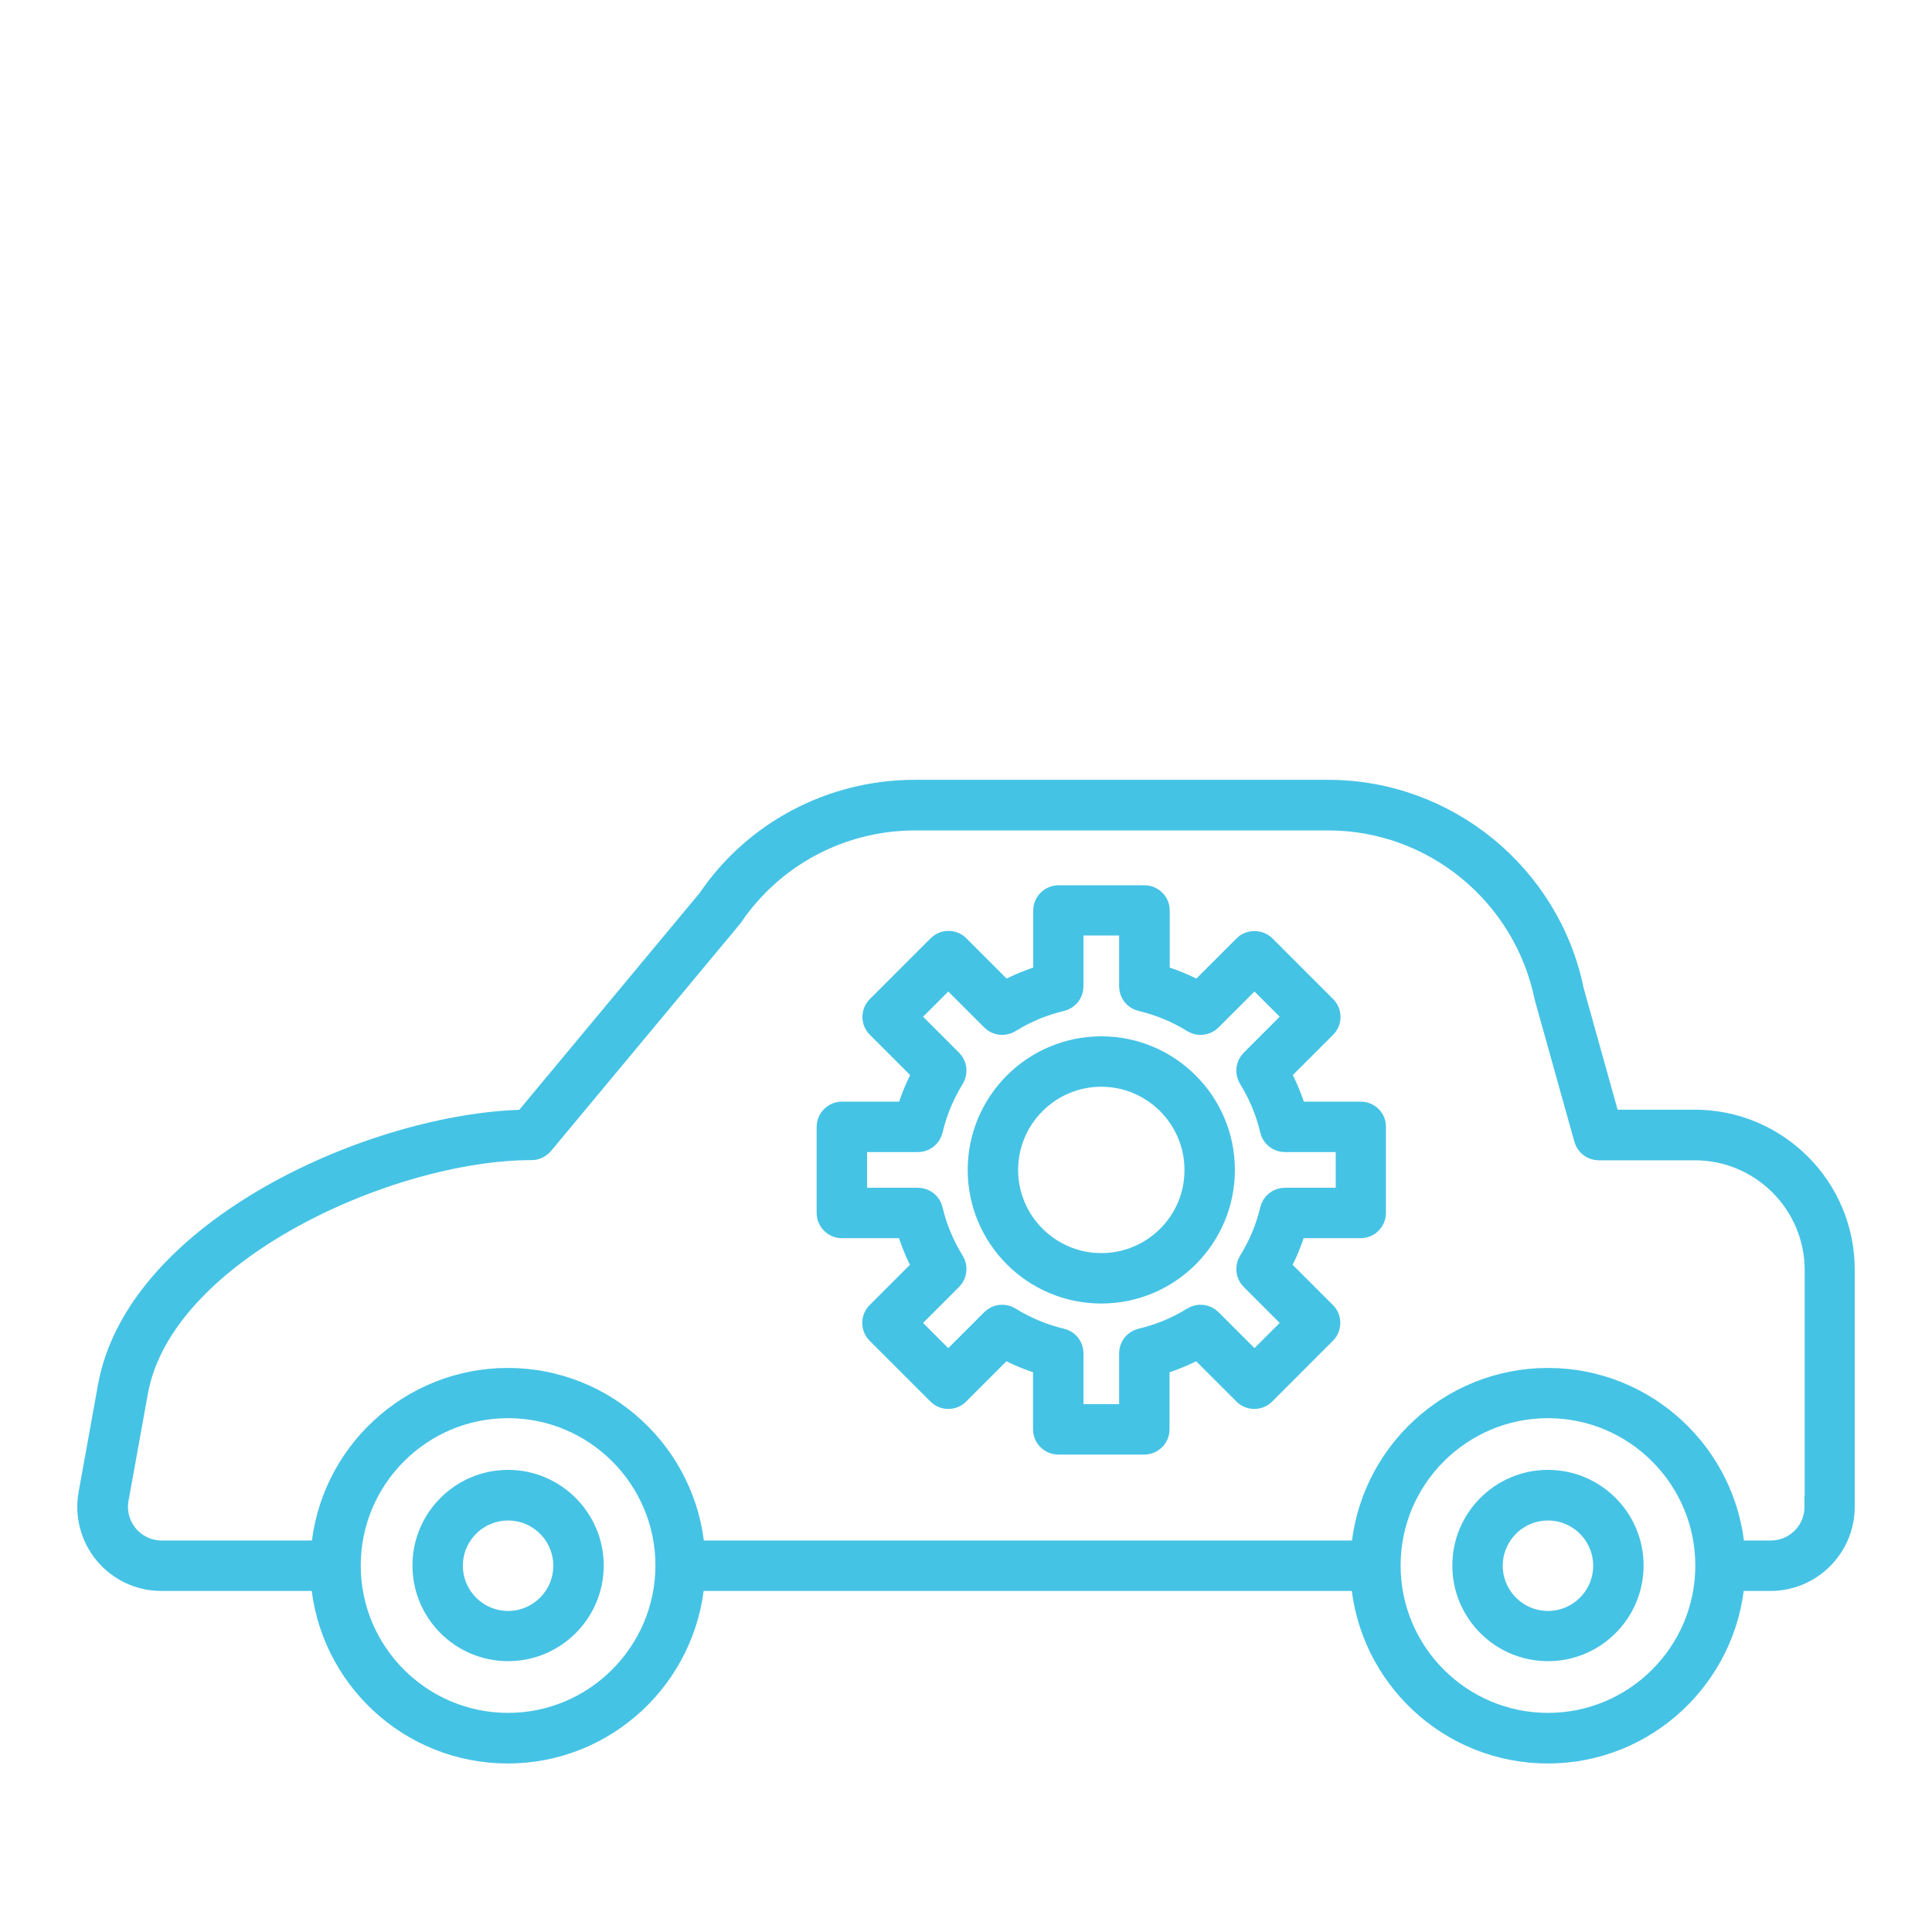
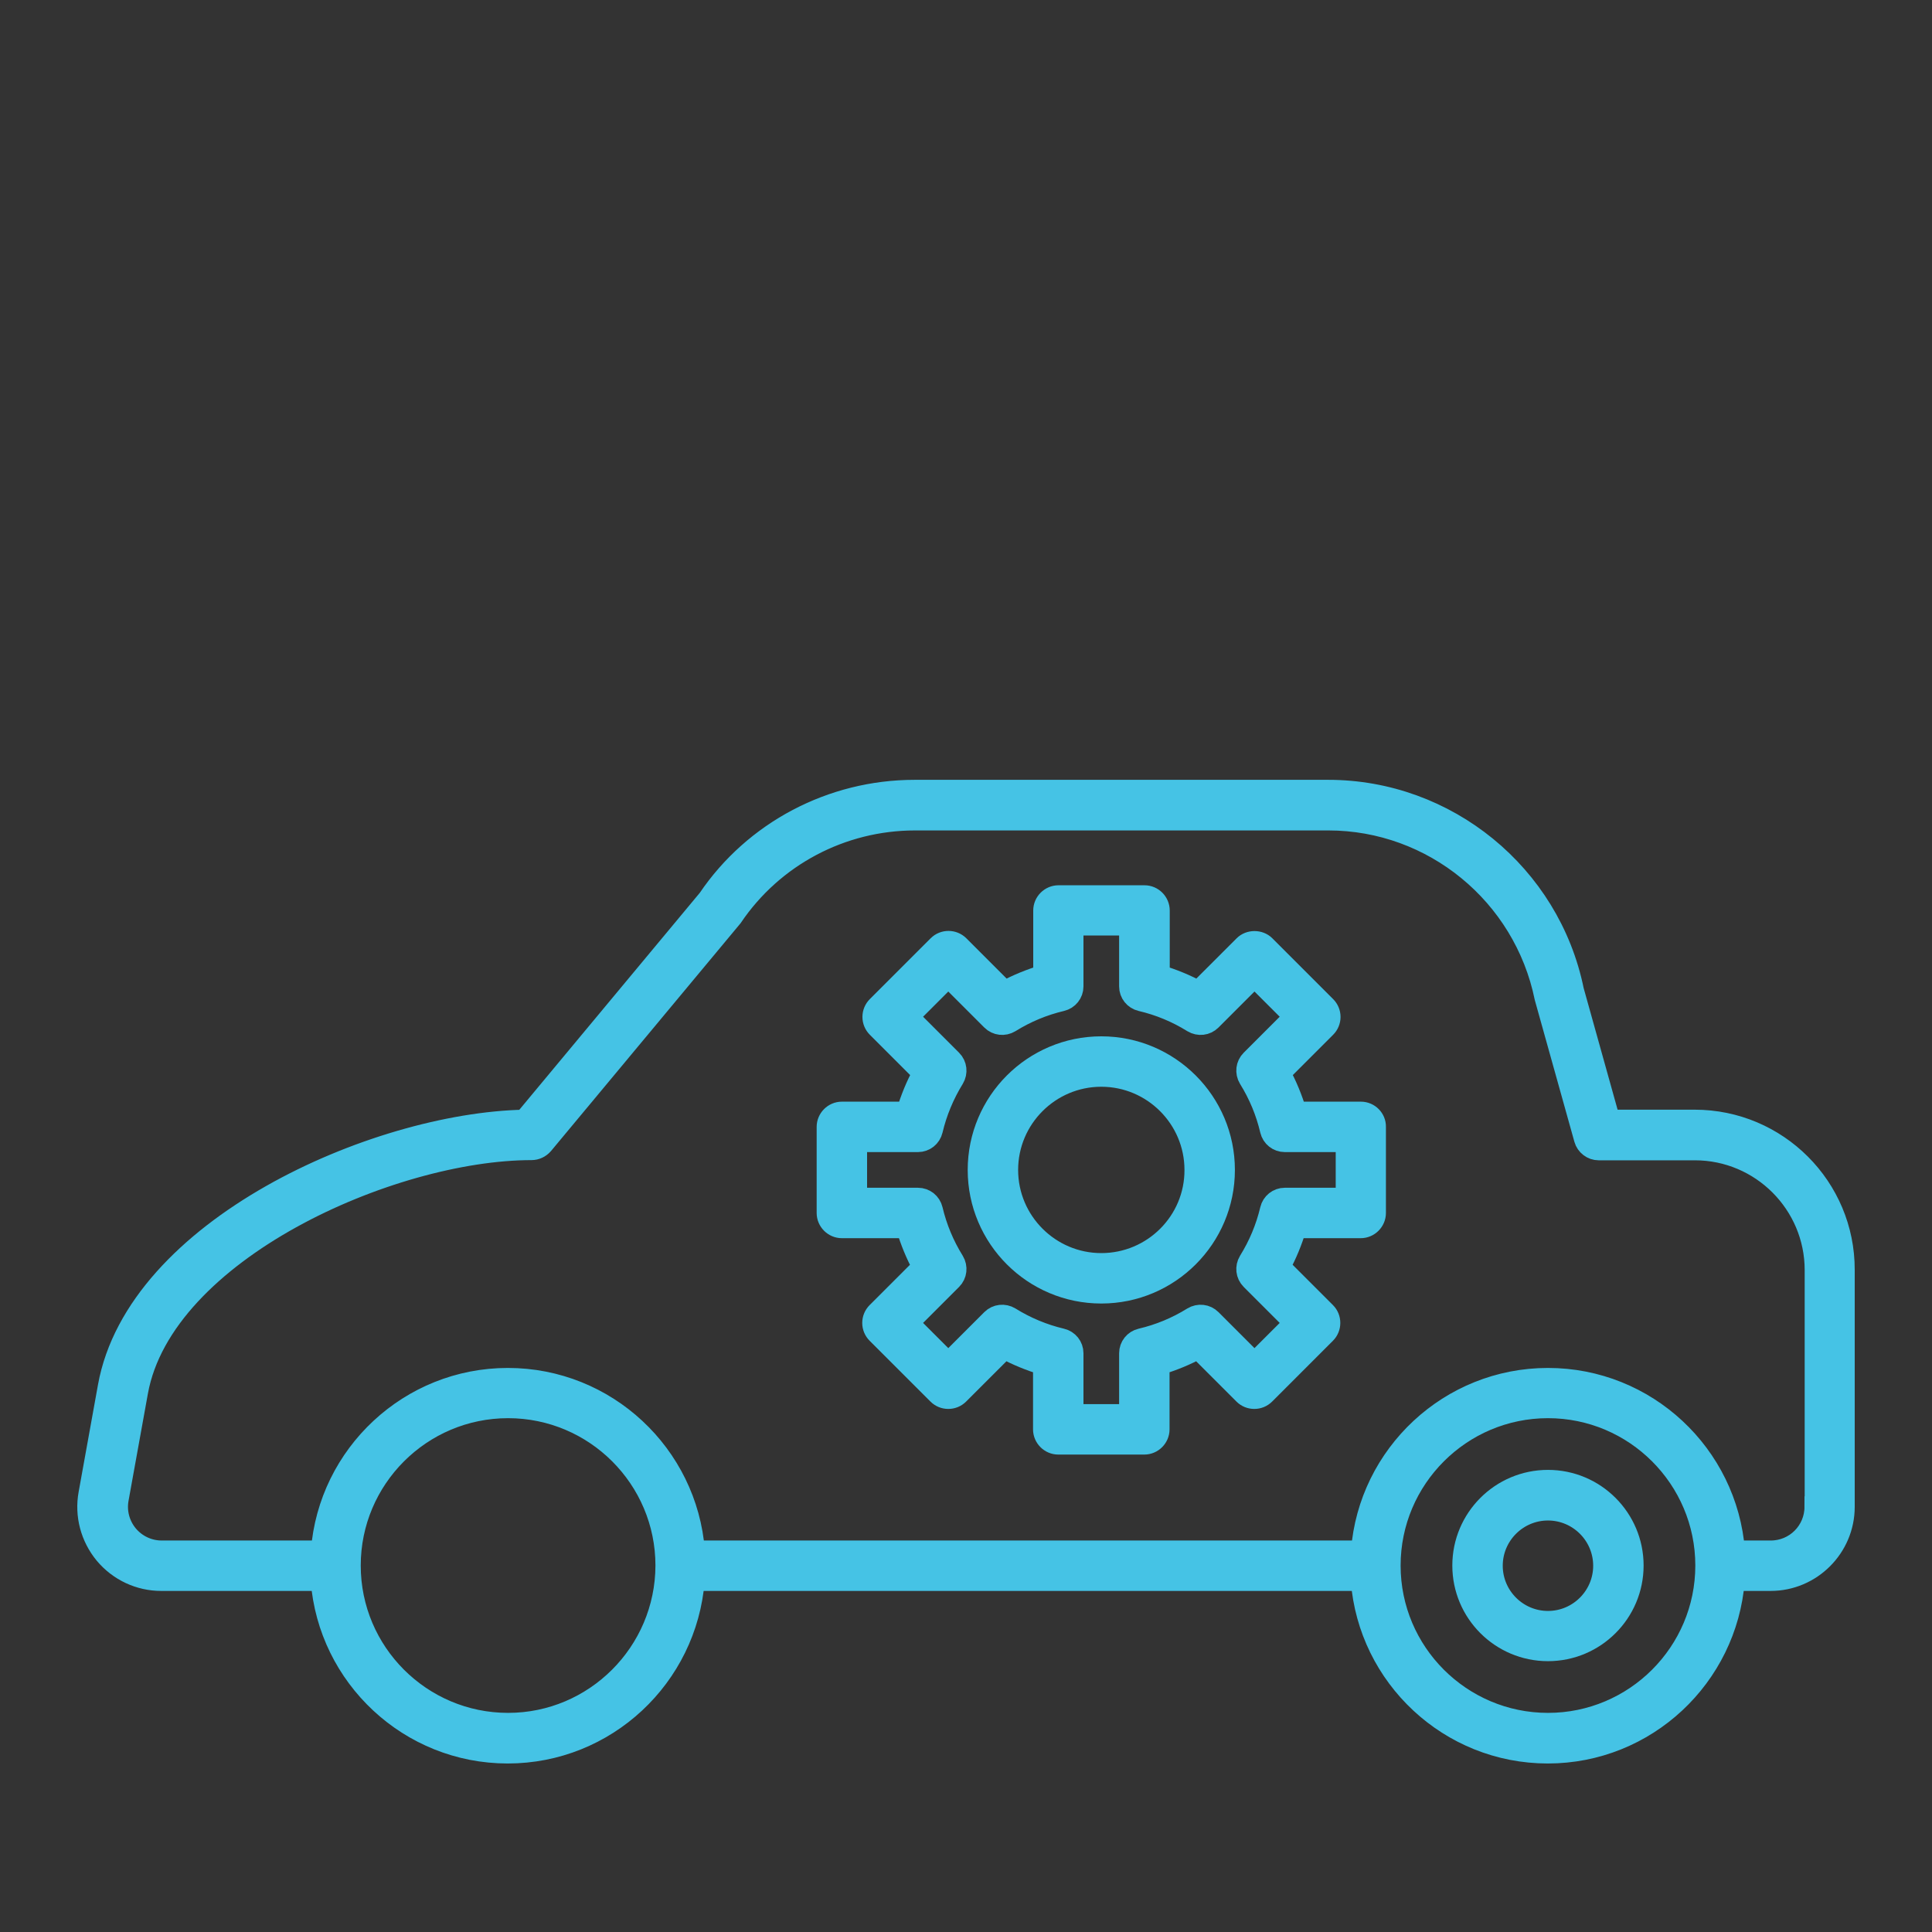
<svg xmlns="http://www.w3.org/2000/svg" width="110" height="110" viewBox="0 0 110 110" fill="none">
  <rect x="0" y="0" width="110" height="110" fill="#333333" stroke="none" />
  <g clip-path="url(#clip0_48_61)">
-     <rect width="110" height="110" fill="white" />
    <path d="M96.489 63.781H91.644L89.583 56.396C88.235 49.79 82.365 45 75.625 45H52.076C47.342 45 42.931 47.339 40.324 51.194L29.853 63.781C21.331 63.959 7.797 69.964 6.17 78.942L5.068 85.046C4.845 86.272 5.179 87.519 5.97 88.477C6.772 89.435 7.942 89.981 9.178 89.981H18.29C18.713 95.473 23.314 99.806 28.906 99.806C34.498 99.806 39.088 95.473 39.522 89.981H77.508C77.931 95.473 82.532 99.806 88.124 99.806C93.716 99.806 98.305 95.473 98.74 89.981H100.812C103.117 89.981 105 88.099 105 85.793V72.303C105.011 67.602 101.19 63.781 96.489 63.781ZM28.928 98.124C23.971 98.124 19.939 94.092 19.939 89.135C19.939 84.178 23.971 80.145 28.928 80.145C33.886 80.145 37.918 84.178 37.918 89.135C37.907 94.092 33.874 98.124 28.928 98.124ZM88.135 98.124C83.178 98.124 79.145 94.092 79.145 89.135C79.145 84.178 83.178 80.145 88.135 80.145C93.092 80.145 97.124 84.178 97.124 89.135C97.124 94.092 93.092 98.124 88.135 98.124ZM103.34 85.793C103.34 87.185 102.215 88.31 100.823 88.31H98.751C98.327 82.819 93.727 78.485 88.135 78.485C82.543 78.485 77.942 82.819 77.519 88.31H39.533C39.11 82.819 34.509 78.485 28.917 78.485C23.325 78.485 18.725 82.819 18.301 88.31H9.2C8.454 88.31 7.752 87.976 7.273 87.408C6.794 86.829 6.594 86.082 6.727 85.347L7.83 79.243C9.278 71.245 22.234 65.452 30.265 65.452C30.51 65.452 30.744 65.341 30.911 65.151L41.683 52.207C44.022 48.743 47.921 46.682 52.099 46.682H75.636C81.585 46.682 86.765 50.915 87.968 56.797L90.218 64.851C90.318 65.207 90.652 65.463 91.02 65.463H96.501C100.277 65.463 103.351 68.538 103.351 72.314V85.793H103.34Z" fill="#45C3E5" stroke="#45C3E5" stroke-width="1.2" />
-     <path d="M28.929 84.289C26.255 84.289 24.083 86.461 24.083 89.135C24.083 91.808 26.255 93.98 28.929 93.98C31.602 93.98 33.774 91.808 33.774 89.135C33.774 86.461 31.591 84.289 28.929 84.289ZM28.929 92.32C27.18 92.32 25.754 90.895 25.754 89.146C25.754 87.397 27.18 85.971 28.929 85.971C30.678 85.971 32.103 87.397 32.103 89.146C32.103 90.895 30.678 92.32 28.929 92.32Z" fill="#45C3E5" stroke="#45C3E5" stroke-width="1.2" />
    <path d="M88.135 84.289C85.461 84.289 83.289 86.461 83.289 89.135C83.289 91.808 85.461 93.98 88.135 93.98C90.808 93.98 92.98 91.808 92.98 89.135C92.98 86.461 90.808 84.289 88.135 84.289ZM88.135 92.32C86.386 92.32 84.96 90.895 84.96 89.146C84.96 87.397 86.386 85.971 88.135 85.971C89.884 85.971 91.309 87.397 91.309 89.146C91.309 90.895 89.884 92.32 88.135 92.32Z" fill="#45C3E5" stroke="#45C3E5" stroke-width="1.2" />
    <path d="M62.703 59.604C58.838 59.604 55.697 62.745 55.697 66.611C55.697 70.476 58.838 73.617 62.703 73.617C66.569 73.617 69.71 70.476 69.71 66.611C69.71 62.745 66.569 59.604 62.703 59.604ZM62.703 71.946C59.763 71.946 57.368 69.551 57.368 66.611C57.368 63.67 59.763 61.275 62.703 61.275C65.644 61.275 68.039 63.67 68.039 66.611C68.05 69.551 65.656 71.946 62.703 71.946Z" fill="#45C3E5" stroke="#45C3E5" stroke-width="1.2" />
    <path d="M77.485 63.324H73.798C73.564 62.556 73.263 61.809 72.873 61.097L75.48 58.49C75.636 58.334 75.725 58.122 75.725 57.9C75.725 57.677 75.636 57.465 75.48 57.309L72.016 53.845C71.704 53.533 71.147 53.533 70.835 53.845L68.228 56.451C67.515 56.062 66.769 55.761 66 55.527V51.84C66 51.383 65.622 51.004 65.165 51.004H60.264C59.807 51.004 59.428 51.383 59.428 51.84V55.527C58.66 55.761 57.913 56.062 57.2 56.451L54.594 53.845C54.27 53.522 53.736 53.522 53.413 53.845L49.948 57.309C49.792 57.465 49.703 57.677 49.703 57.9C49.703 58.122 49.792 58.334 49.948 58.49L52.555 61.097C52.165 61.809 51.864 62.556 51.63 63.324H47.932C47.475 63.324 47.097 63.703 47.097 64.16V69.061C47.097 69.518 47.475 69.897 47.932 69.897H51.619C51.853 70.665 52.154 71.412 52.544 72.125L49.937 74.731C49.781 74.887 49.692 75.099 49.692 75.322C49.692 75.544 49.781 75.756 49.937 75.912L53.402 79.376C53.725 79.7 54.259 79.7 54.582 79.376L57.189 76.77C57.902 77.16 58.648 77.46 59.417 77.694V81.382C59.417 81.838 59.796 82.217 60.252 82.217H65.154C65.611 82.217 65.989 81.838 65.989 81.382V77.694C66.758 77.46 67.504 77.16 68.217 76.77L70.824 79.376C71.147 79.7 71.681 79.7 72.005 79.376L75.469 75.912C75.792 75.589 75.792 75.054 75.469 74.731L72.862 72.125C73.252 71.412 73.553 70.665 73.787 69.897H77.474C77.931 69.897 78.309 69.518 78.309 69.061V64.16C78.321 63.703 77.942 63.324 77.485 63.324ZM76.65 68.226H73.152C72.762 68.226 72.428 68.493 72.339 68.872C72.094 69.908 71.681 70.899 71.113 71.813C70.913 72.147 70.957 72.57 71.236 72.849L73.709 75.322L71.425 77.605L68.952 75.132C68.674 74.854 68.251 74.809 67.916 75.01C67.003 75.578 66.011 75.99 64.964 76.235C64.586 76.324 64.318 76.658 64.318 77.048V80.546H61.088V77.048C61.088 76.658 60.821 76.324 60.442 76.235C59.406 75.99 58.414 75.578 57.501 75.01C57.167 74.809 56.743 74.854 56.465 75.132L53.992 77.605L51.708 75.322L54.181 72.849C54.46 72.57 54.504 72.147 54.304 71.813C53.736 70.899 53.324 69.908 53.079 68.872C52.989 68.493 52.655 68.226 52.265 68.226H48.768V64.995H52.265C52.655 64.995 52.989 64.728 53.079 64.349C53.324 63.313 53.736 62.322 54.304 61.397C54.504 61.063 54.46 60.64 54.181 60.361L51.708 57.888L53.992 55.605L56.465 58.078C56.743 58.356 57.167 58.401 57.501 58.2C58.414 57.632 59.406 57.22 60.442 56.975C60.821 56.886 61.088 56.552 61.088 56.162V52.664H64.318V56.162C64.318 56.552 64.586 56.886 64.964 56.975C66.011 57.22 67.003 57.632 67.916 58.2C68.251 58.401 68.674 58.356 68.952 58.078L71.425 55.605L73.709 57.888L71.236 60.361C70.957 60.64 70.913 61.063 71.113 61.397C71.681 62.311 72.094 63.302 72.339 64.349C72.428 64.728 72.762 64.995 73.152 64.995H76.65V68.226Z" fill="#45C3E5" stroke="#45C3E5" stroke-width="1.2" />
  </g>
  <defs>
    <clipPath id="clip0_48_61">
      <rect width="110" height="110" fill="white" />
    </clipPath>
  </defs>
</svg>